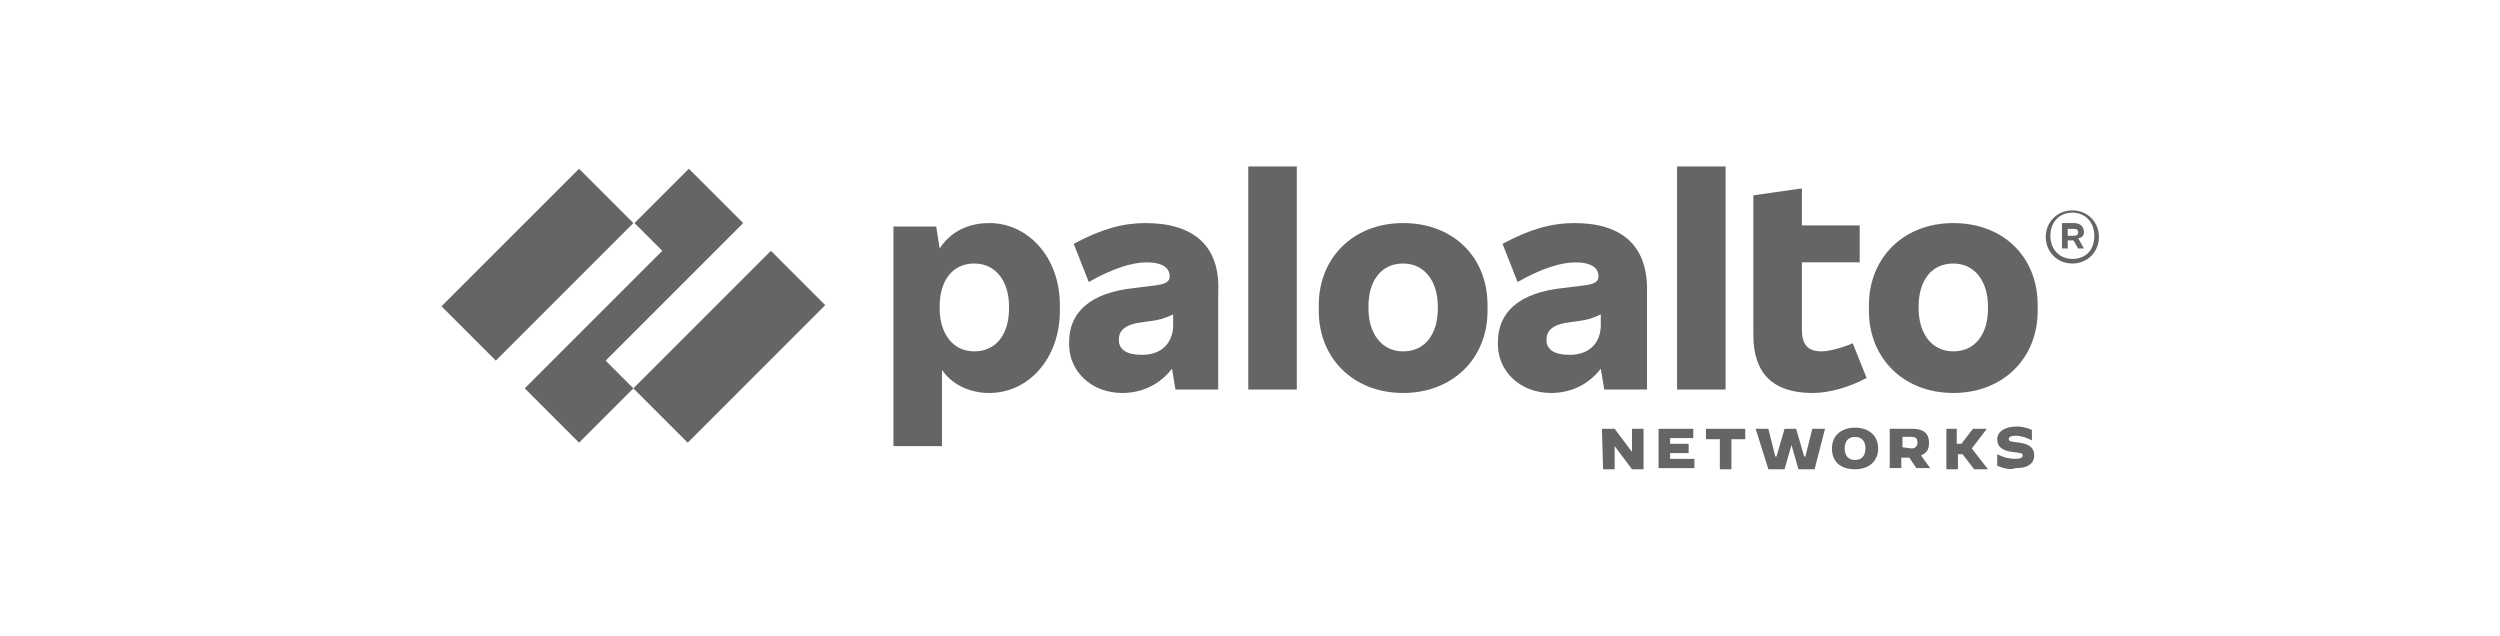
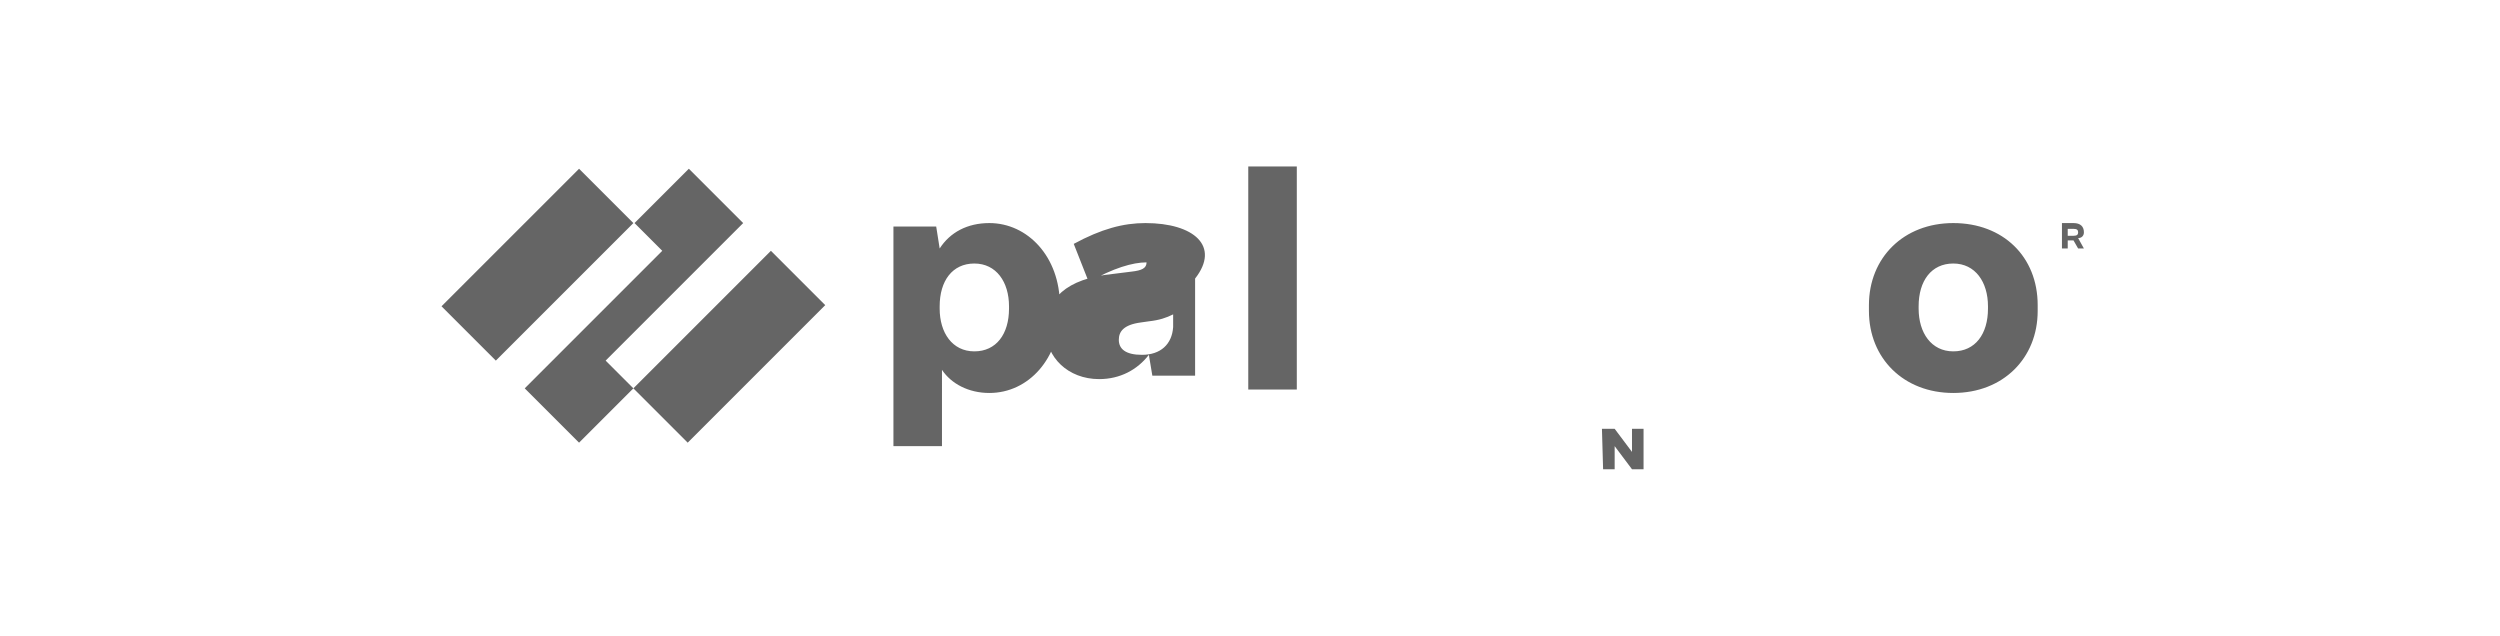
<svg xmlns="http://www.w3.org/2000/svg" version="1.1" id="Layer_1" x="0px" y="0px" viewBox="0 0 216.3 55" style="enable-background:new 0 0 216.3 55;" xml:space="preserve">
  <style type="text/css">
	.st0{fill:#656565;}
</style>
  <g>
-     <path class="st0" d="M99.1,19.3c-1.9,0-3.8,0.5-6.2,1.8l1.3,3.3c2.1-1.2,3.8-1.7,5-1.7c1.4,0,2,0.5,2,1.2c0,0.5-0.4,0.7-1.3,0.8   l-1.6,0.2c-4.1,0.4-5.8,2.2-5.8,4.7v0.2c0,2.3,1.9,4.2,4.6,4.2c1.8,0,3.3-0.8,4.3-2.1l0.3,1.8h3.7v-8.4   C105.6,21.3,103.3,19.3,99.1,19.3 M101.5,28.3c-0.1,1.5-1.1,2.4-2.7,2.4c-1.4,0-2-0.5-2-1.3c0-0.7,0.4-1.3,1.9-1.5l0.7-0.1   c0.9-0.1,1.5-0.3,2.1-0.6V28.3z M64.3,19.3l-4.7-4.7l-4.7,4.7l2.4,2.4L45.4,33.6l4.7,4.7l4.7-4.7l-2.4-2.4L64.3,19.3z M38.2,26.5   l11.9-11.9l4.7,4.7L42.9,31.2L38.2,26.5z M54.8,33.6l11.9-11.9l4.7,4.7L59.5,38.3L54.8,33.6z M108,14.4h4.2v19.3H108V14.4z    M85.6,19.3c-1.9,0-3.4,0.8-4.3,2.2L81,19.6h-3.7v19h4.2V32c0.8,1.2,2.3,2,4.1,2c3.4,0,6.1-3,6.1-7.1v-0.5   C91.7,22.2,88.9,19.3,85.6,19.3 M87.3,26.7c0,2.2-1.1,3.7-3,3.7s-3-1.6-3-3.7v-0.2c0-2.2,1.1-3.7,3-3.7s3,1.6,3,3.7V26.7z    M169,19.3c-4.3,0-7.3,3-7.3,7.1v0.5c0,4.1,3,7.1,7.3,7.1s7.3-3,7.3-7.1v-0.5C176.3,22.2,173.3,19.3,169,19.3 M172,26.7   c0,2.2-1.1,3.7-3,3.7s-3-1.6-3-3.7v-0.2c0-2.2,1.1-3.7,3-3.7s3,1.6,3,3.7V26.7z M180.3,20.1c0-0.5-0.3-0.8-0.9-0.8h-1v2.2h0.5v-0.7   h0.5l0.4,0.7h0.5l-0.5-0.9C180.1,20.6,180.3,20.4,180.3,20.1 M179.4,20.4h-0.5v-0.6h0.5c0.3,0,0.4,0.1,0.4,0.3   S179.7,20.4,179.4,20.4 M141.2,39.1l-1.5-2h-1.1l0.1,3.5h1v-2l1.5,2h1v-3.5h-1V39.1z" />
-     <path class="st0" d="M179.3,18.2c-1.3,0-2.3,1-2.3,2.3s1,2.3,2.3,2.3s2.3-1,2.3-2.3S180.6,18.2,179.3,18.2 M179.3,22.4   c-1.1,0-1.9-0.8-1.9-2s0.8-2,1.9-2s1.9,0.8,1.9,2S180.5,22.4,179.3,22.4 M121.4,19.3c-4.3,0-7.3,3-7.3,7.1v0.5c0,4.1,3,7.1,7.3,7.1   s7.3-3,7.3-7.1v-0.5C128.7,22.2,125.7,19.3,121.4,19.3 M124.4,26.7c0,2.2-1.1,3.7-3,3.7s-3-1.6-3-3.7v-0.2c0-2.2,1.1-3.7,3-3.7   s3,1.6,3,3.7V26.7z M145.1,14.4h4.2v19.3h-4.2V14.4z M136.2,19.3c-1.9,0-3.8,0.5-6.2,1.8l1.3,3.3c2.1-1.2,3.8-1.7,5-1.7   c1.4,0,2,0.5,2,1.2c0,0.5-0.4,0.7-1.3,0.8l-1.6,0.2c-4.1,0.4-5.8,2.2-5.8,4.7v0.2c0,2.3,1.9,4.2,4.6,4.2c1.8,0,3.3-0.8,4.3-2.1   l0.3,1.8h3.7v-8.4C142.6,21.3,140.4,19.3,136.2,19.3 M138.5,28.3c-0.1,1.5-1.1,2.4-2.7,2.4c-1.4,0-2-0.5-2-1.3   c0-0.7,0.4-1.3,1.9-1.5l0.7-0.1c0.9-0.1,1.5-0.3,2.1-0.6V28.3z M171.9,37.1h-1.2l-1,1.3h-0.4v-1.3h-0.9v3.5h1v-1.3h0.4l1,1.3h1.2   l-1.4-1.8L171.9,37.1z M144.5,39.2h1.6v-0.8h-1.6v-0.5h2v-0.8h-3v3.4h3.1v-0.8h-2.1V39.2z M174.7,38.3c-0.7-0.1-0.9-0.1-0.9-0.3   s0.2-0.3,0.6-0.3c0.5,0,1,0.2,1.4,0.4v-0.9c-0.4-0.2-0.9-0.3-1.3-0.3c-1.1,0-1.7,0.5-1.7,1.1c0,0.7,0.5,1,1.3,1.1s0.9,0.1,0.9,0.3   c0,0.2-0.2,0.3-0.6,0.3c-0.5,0-1-0.1-1.6-0.4v1c0.5,0.2,1.1,0.4,1.6,0.2c1.2,0,1.6-0.5,1.6-1.1C176,38.7,175.5,38.4,174.7,38.3    M160.5,37c-1.2,0-2,0.7-2,1.8c0,1.2,0.8,1.8,2,1.8s2-0.7,2-1.8S161.7,37,160.5,37 M160.5,39.8c-0.6,0-0.9-0.4-0.9-1s0.3-1,0.9-1   c0.6,0,0.9,0.4,0.9,1S161.1,39.8,160.5,39.8 M156.2,39.5h-0.1l-0.7-2.4h-1l-0.7,2.4h-0.1l-0.6-2.4h-1.1l1.1,3.5h1.4l0.6-2.1   l0.6,2.1h1.4l0.9-3.5h-1.1L156.2,39.5z M166.9,38.3c0-0.8-0.5-1.2-1.4-1.2h-2v3.4h1v-0.9h0.7l0.6,0.9h1.2l-0.8-1.1   C166.7,39.2,166.9,38.9,166.9,38.3 M165.4,38.8l-0.8-0.1v-0.9h0.8c0.4,0,0.5,0.2,0.5,0.5S165.7,38.8,165.4,38.8 M147.6,38h1.2v2.6   h1V38h1.2v-0.9h-3.4V38z M156.8,34c1.5,0,3.2-0.5,4.7-1.3l-1.2-3c-0.9,0.4-2.1,0.7-2.7,0.7c-1.2,0-1.7-0.6-1.7-1.9v-5.8h5v-3.2h-5   v-3.2l-4.2,0.6V29C151.7,32.3,153.4,34,156.8,34" />
+     <path class="st0" d="M99.1,19.3c-1.9,0-3.8,0.5-6.2,1.8l1.3,3.3c2.1-1.2,3.8-1.7,5-1.7c0,0.5-0.4,0.7-1.3,0.8   l-1.6,0.2c-4.1,0.4-5.8,2.2-5.8,4.7v0.2c0,2.3,1.9,4.2,4.6,4.2c1.8,0,3.3-0.8,4.3-2.1l0.3,1.8h3.7v-8.4   C105.6,21.3,103.3,19.3,99.1,19.3 M101.5,28.3c-0.1,1.5-1.1,2.4-2.7,2.4c-1.4,0-2-0.5-2-1.3c0-0.7,0.4-1.3,1.9-1.5l0.7-0.1   c0.9-0.1,1.5-0.3,2.1-0.6V28.3z M64.3,19.3l-4.7-4.7l-4.7,4.7l2.4,2.4L45.4,33.6l4.7,4.7l4.7-4.7l-2.4-2.4L64.3,19.3z M38.2,26.5   l11.9-11.9l4.7,4.7L42.9,31.2L38.2,26.5z M54.8,33.6l11.9-11.9l4.7,4.7L59.5,38.3L54.8,33.6z M108,14.4h4.2v19.3H108V14.4z    M85.6,19.3c-1.9,0-3.4,0.8-4.3,2.2L81,19.6h-3.7v19h4.2V32c0.8,1.2,2.3,2,4.1,2c3.4,0,6.1-3,6.1-7.1v-0.5   C91.7,22.2,88.9,19.3,85.6,19.3 M87.3,26.7c0,2.2-1.1,3.7-3,3.7s-3-1.6-3-3.7v-0.2c0-2.2,1.1-3.7,3-3.7s3,1.6,3,3.7V26.7z    M169,19.3c-4.3,0-7.3,3-7.3,7.1v0.5c0,4.1,3,7.1,7.3,7.1s7.3-3,7.3-7.1v-0.5C176.3,22.2,173.3,19.3,169,19.3 M172,26.7   c0,2.2-1.1,3.7-3,3.7s-3-1.6-3-3.7v-0.2c0-2.2,1.1-3.7,3-3.7s3,1.6,3,3.7V26.7z M180.3,20.1c0-0.5-0.3-0.8-0.9-0.8h-1v2.2h0.5v-0.7   h0.5l0.4,0.7h0.5l-0.5-0.9C180.1,20.6,180.3,20.4,180.3,20.1 M179.4,20.4h-0.5v-0.6h0.5c0.3,0,0.4,0.1,0.4,0.3   S179.7,20.4,179.4,20.4 M141.2,39.1l-1.5-2h-1.1l0.1,3.5h1v-2l1.5,2h1v-3.5h-1V39.1z" />
  </g>
</svg>